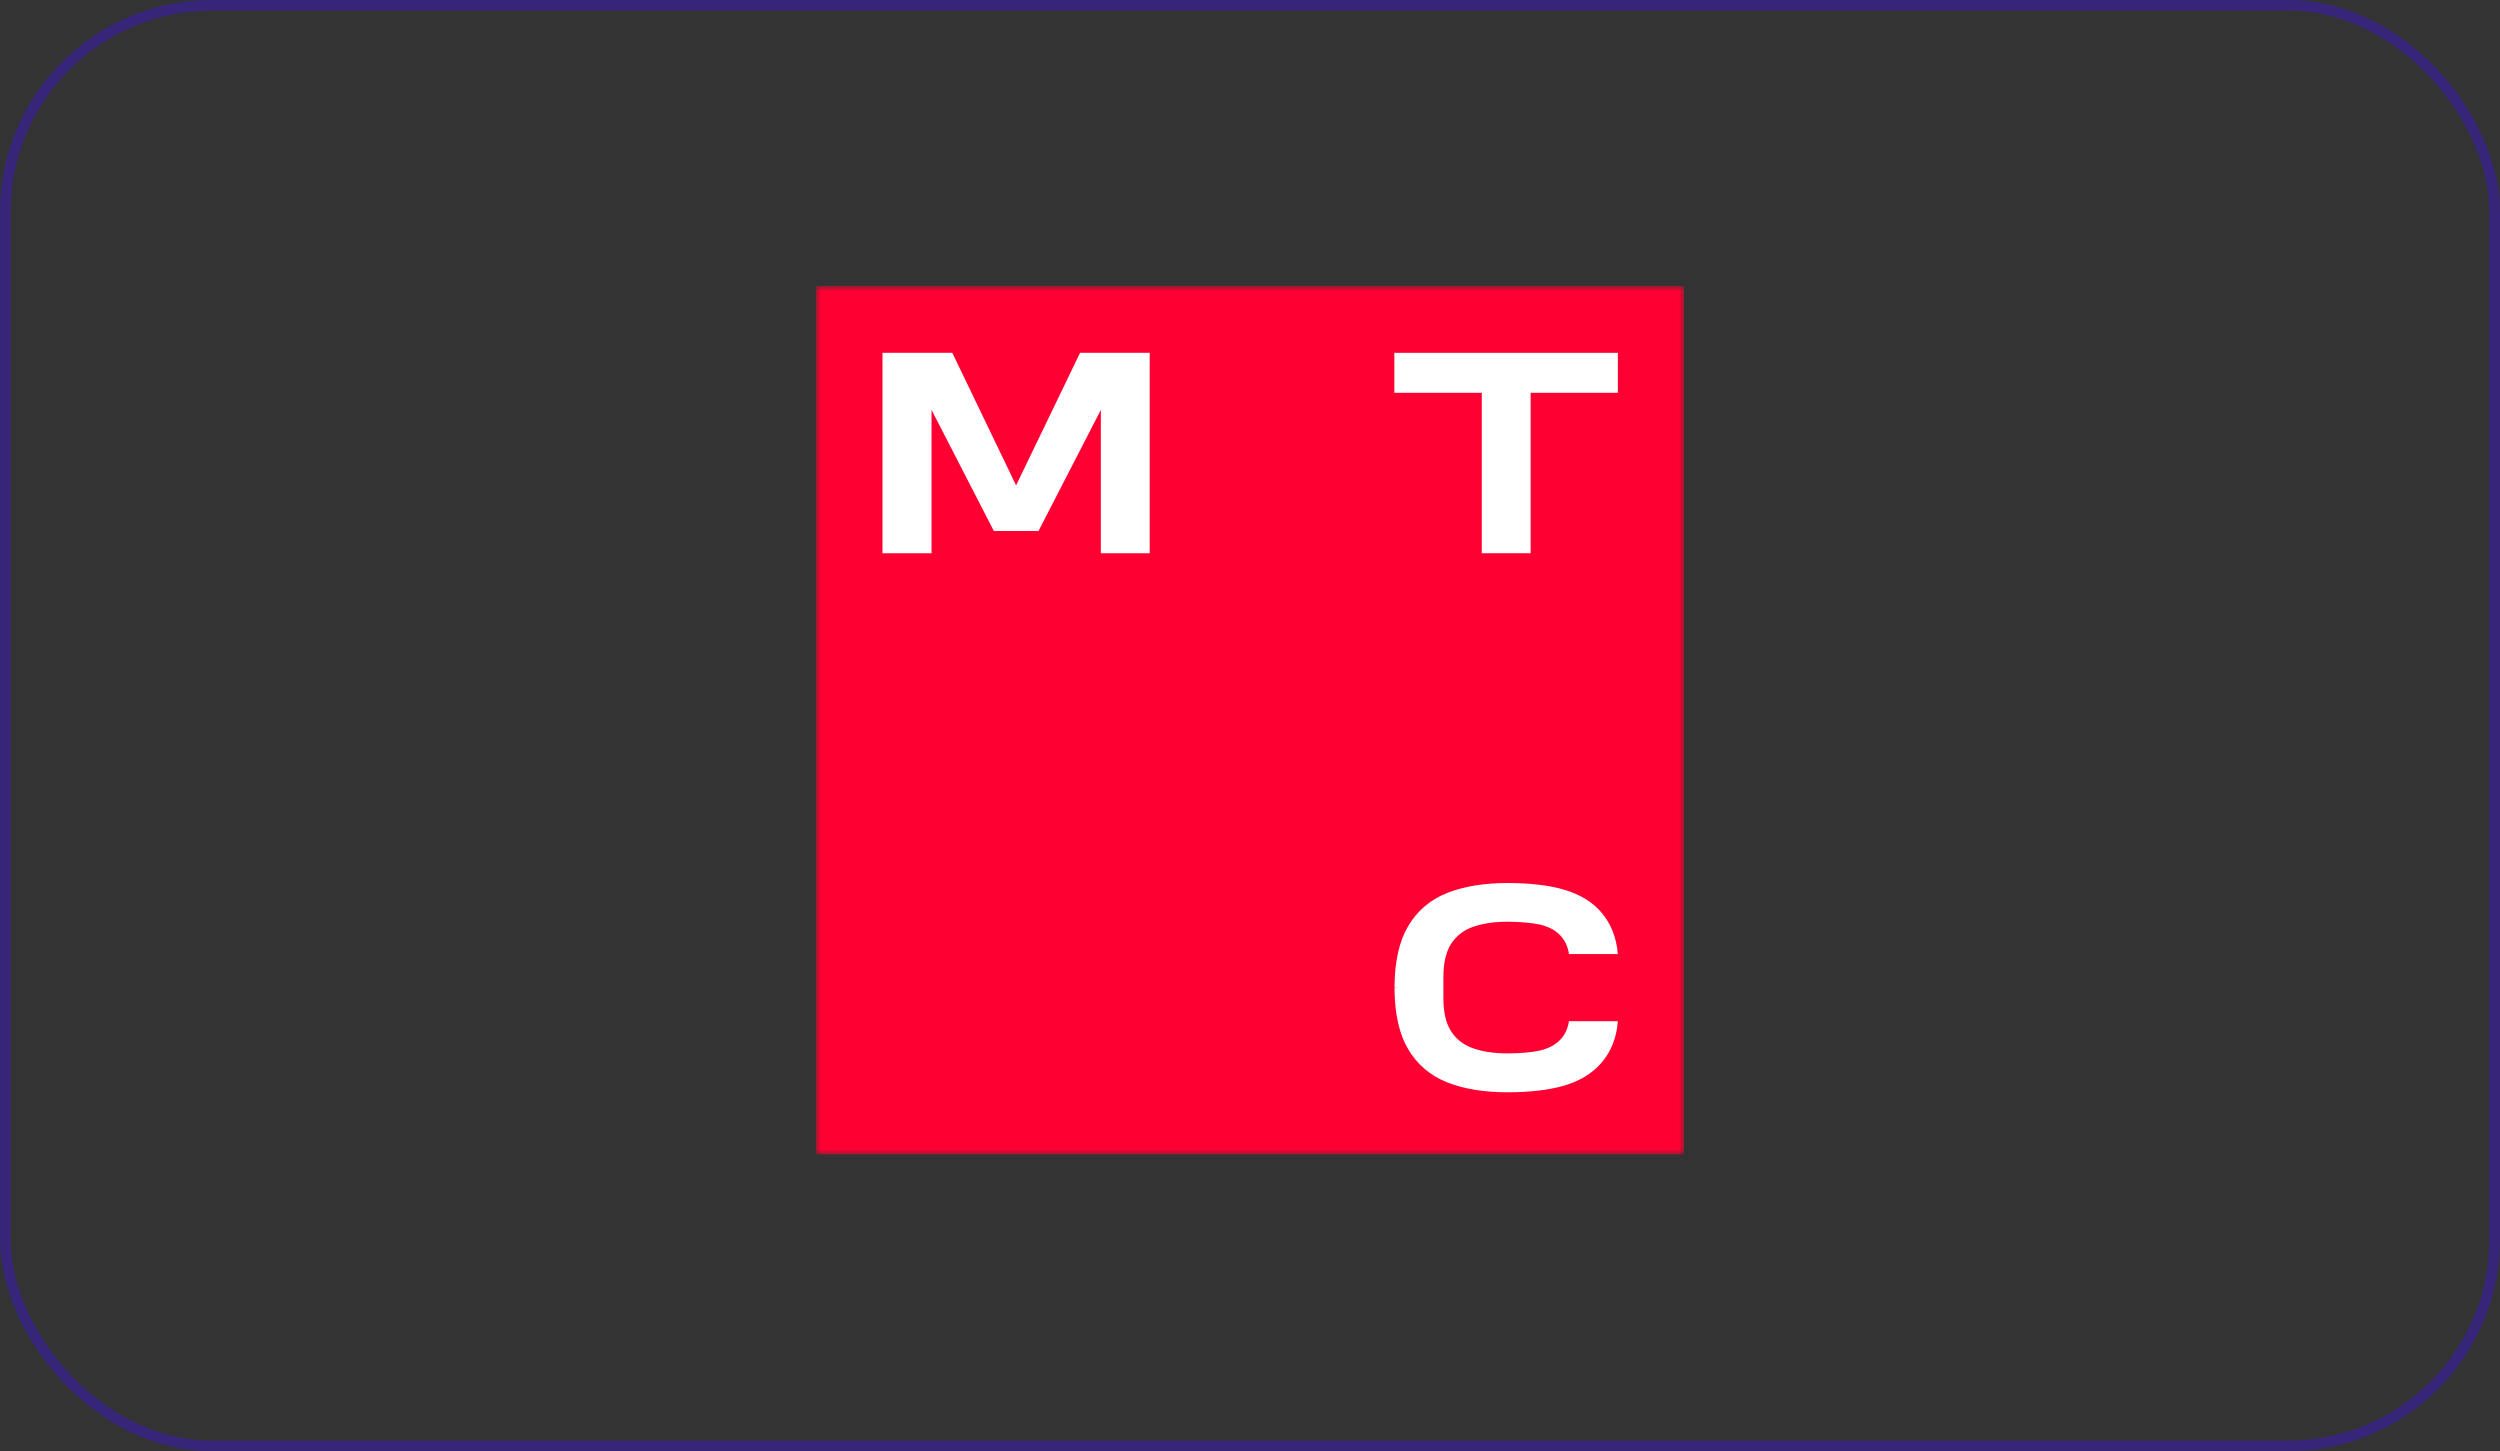
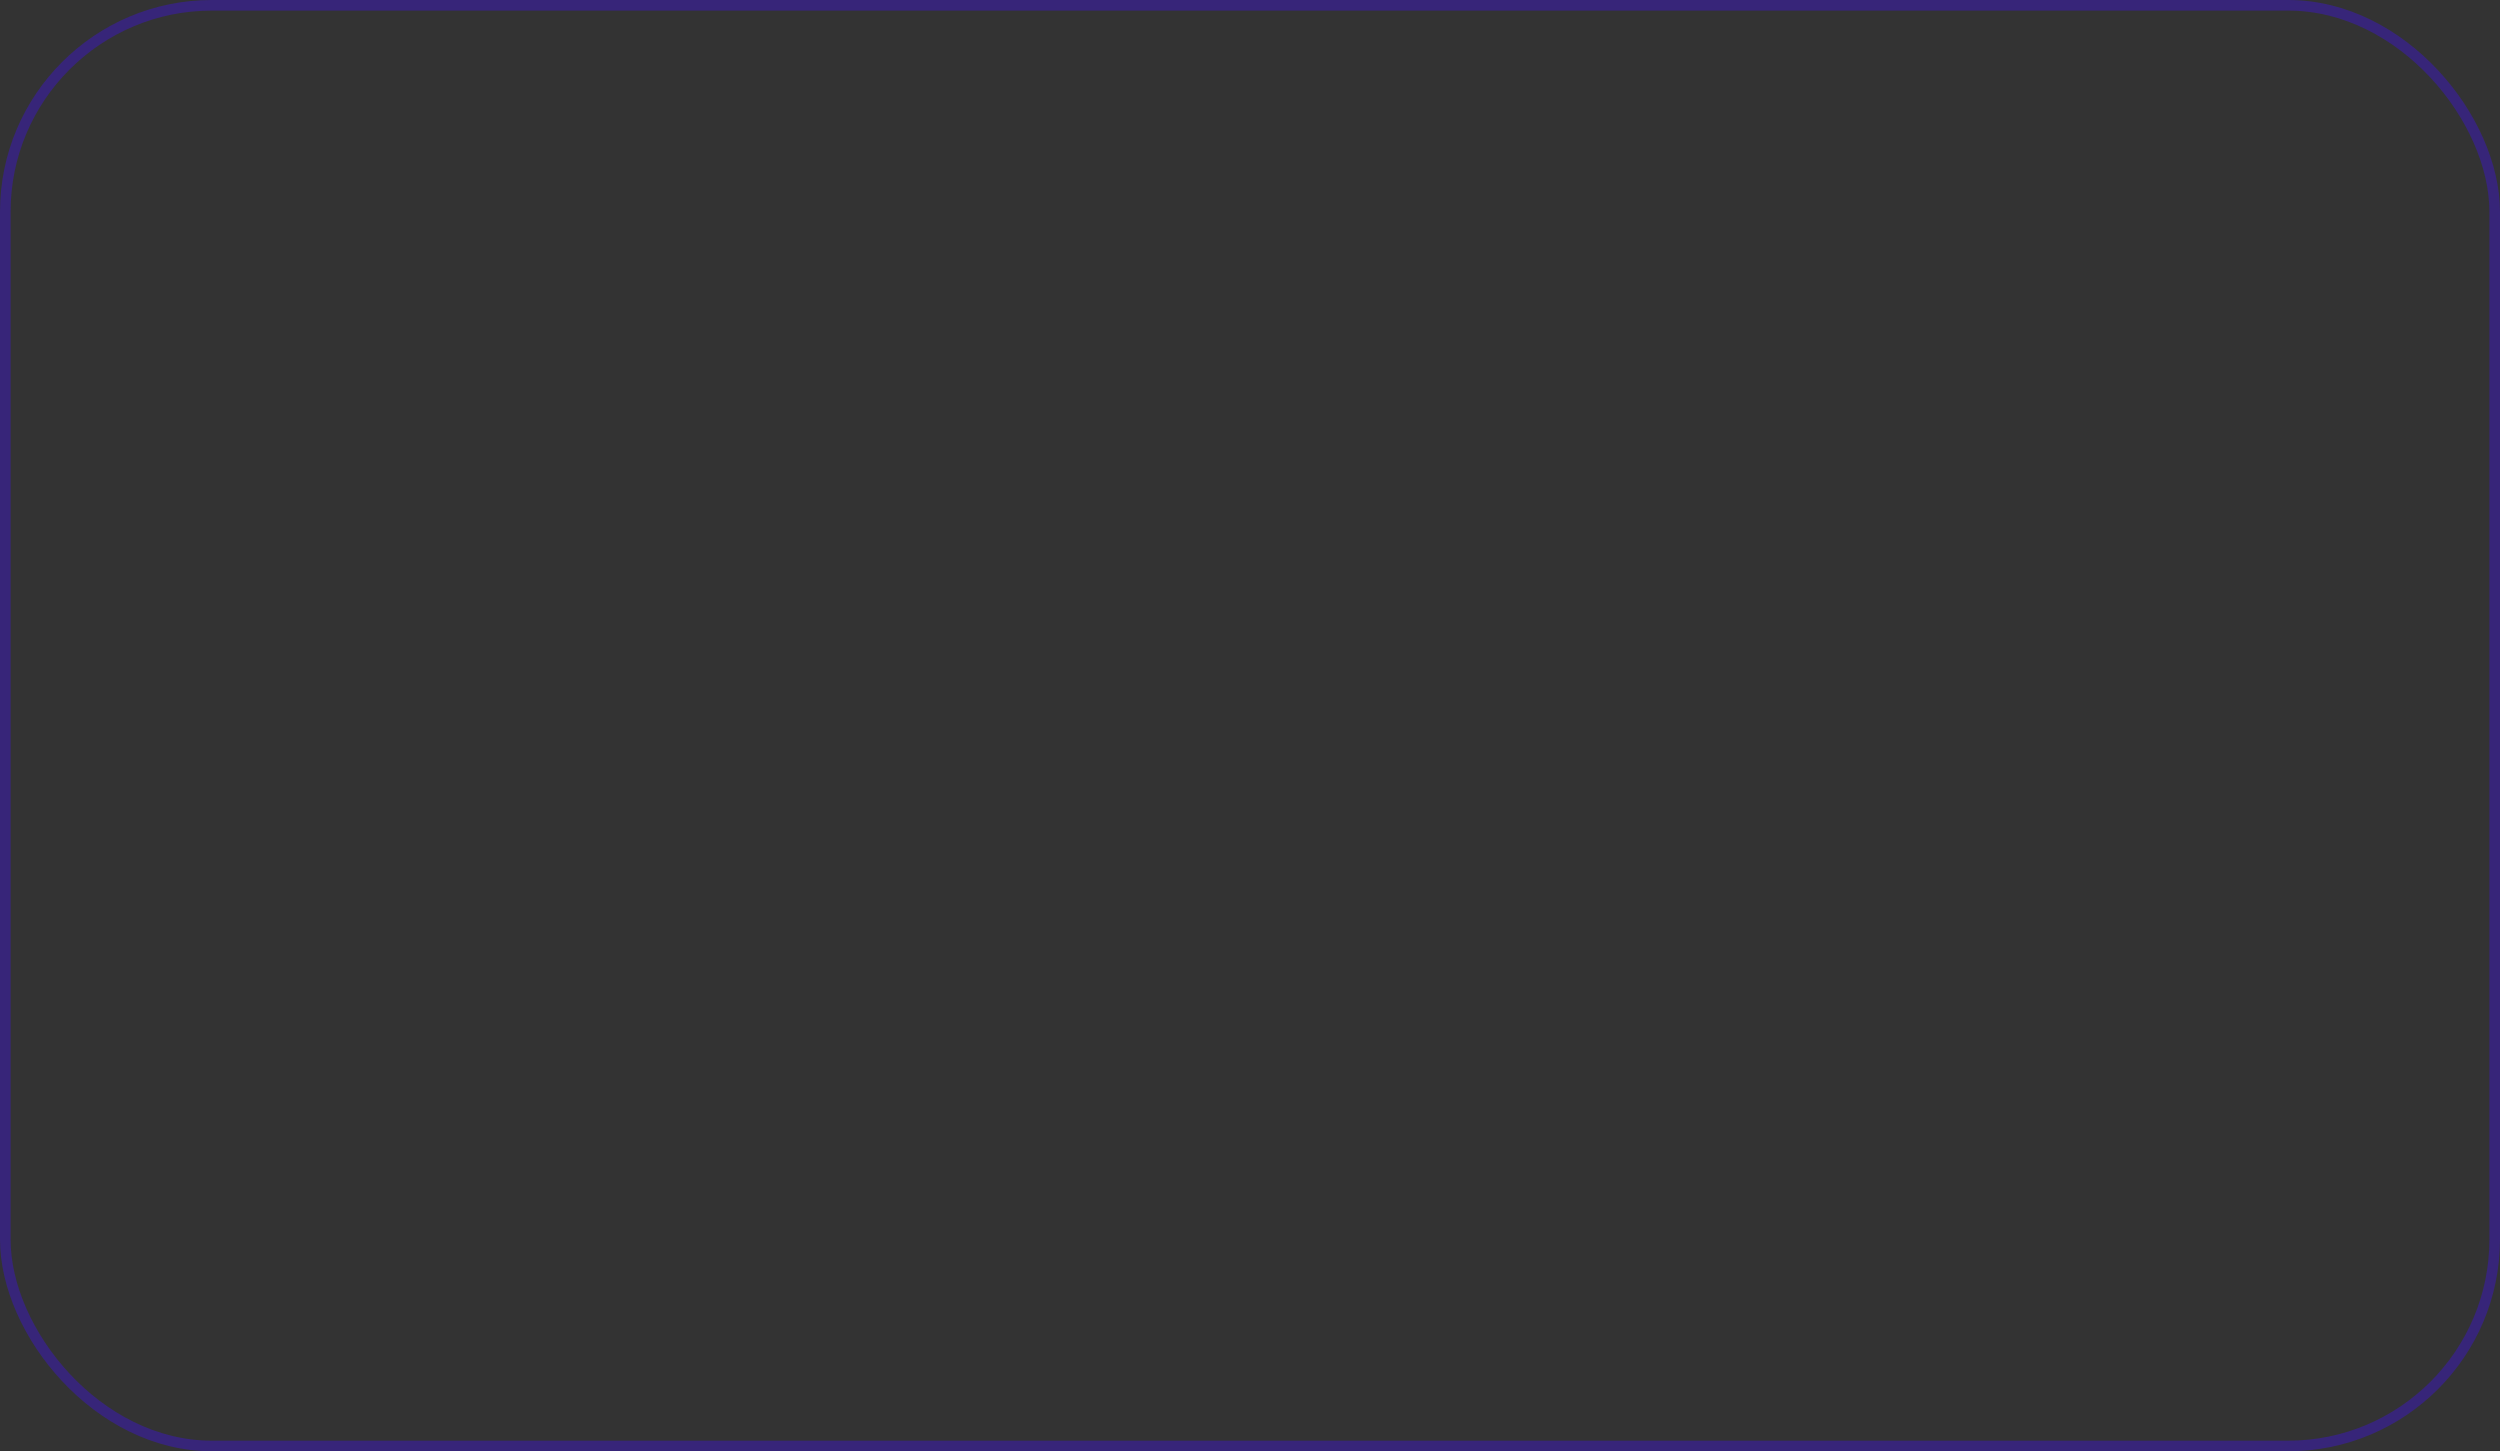
<svg xmlns="http://www.w3.org/2000/svg" width="236" height="137" viewBox="0 0 236 137" fill="none">
  <rect x="0" y="0" width="236" height="137" fill="#333333" stroke="none" />
  <rect x="0.5" y="0.5" width="235" height="136" rx="19.5" stroke="#372579" />
  <g clip-path="url(#clip0_714_1048)">
    <mask id="mask0_714_1048" style="mask-type:luminance" maskUnits="userSpaceOnUse" x="77" y="27" width="82" height="82">
-       <path d="M159 27H77V109H159V27Z" fill="white" />
-     </mask>
+       </mask>
    <g mask="url(#mask0_714_1048)">
      <path d="M159 27H77V109H159V27Z" fill="#FF0032" />
-       <path d="M131.627 33.307V37.08H139.879V52.226H144.491V37.08H152.727V33.307H131.627Z" fill="white" />
-       <path d="M101.958 33.307L95.919 45.819L89.898 33.307H83.307V52.226H87.936V38.691L93.823 50.129H98.033L103.92 38.691V52.226H108.532V33.307H101.958Z" fill="white" />
-       <path d="M148.113 96.388C147.996 97.142 147.694 97.763 147.208 98.233C146.755 98.669 146.134 98.987 145.363 99.172C144.608 99.34 143.484 99.44 142.31 99.44C141.086 99.44 140.012 99.289 139.09 98.971C138.201 98.669 137.496 98.132 137.01 97.394C136.507 96.656 136.255 95.583 136.255 94.191V92.262C136.255 90.886 136.507 89.813 137.01 89.058C137.513 88.32 138.201 87.784 139.09 87.482C139.996 87.163 141.086 87.012 142.31 87.012C143.484 87.012 144.608 87.113 145.363 87.28C146.134 87.465 146.755 87.766 147.208 88.219C147.694 88.689 147.996 89.31 148.113 90.064H152.726C152.592 88.504 152.072 87.18 151.149 86.106C150.311 85.133 149.137 84.429 147.677 83.993C146.268 83.573 144.407 83.356 142.31 83.356C140.096 83.356 138.184 83.674 136.608 84.295C135.014 84.932 133.773 85.989 132.918 87.448C132.096 88.84 131.677 90.719 131.643 93V93.218L131.895 93.234L131.643 93.251V93.268V93.469C131.677 95.75 132.096 97.629 132.918 99.021C133.773 100.48 135.014 101.537 136.608 102.174C138.184 102.795 140.096 103.113 142.31 103.113C144.407 103.113 146.268 102.895 147.677 102.476C149.137 102.04 150.294 101.335 151.149 100.363C152.072 99.306 152.608 97.964 152.726 96.404H148.113V96.388Z" fill="white" />
    </g>
  </g>
  <defs>
    <clipPath id="clip0_714_1048">
-       <rect width="82" height="82" fill="white" transform="translate(77 27)" />
-     </clipPath>
+       </clipPath>
  </defs>
</svg>